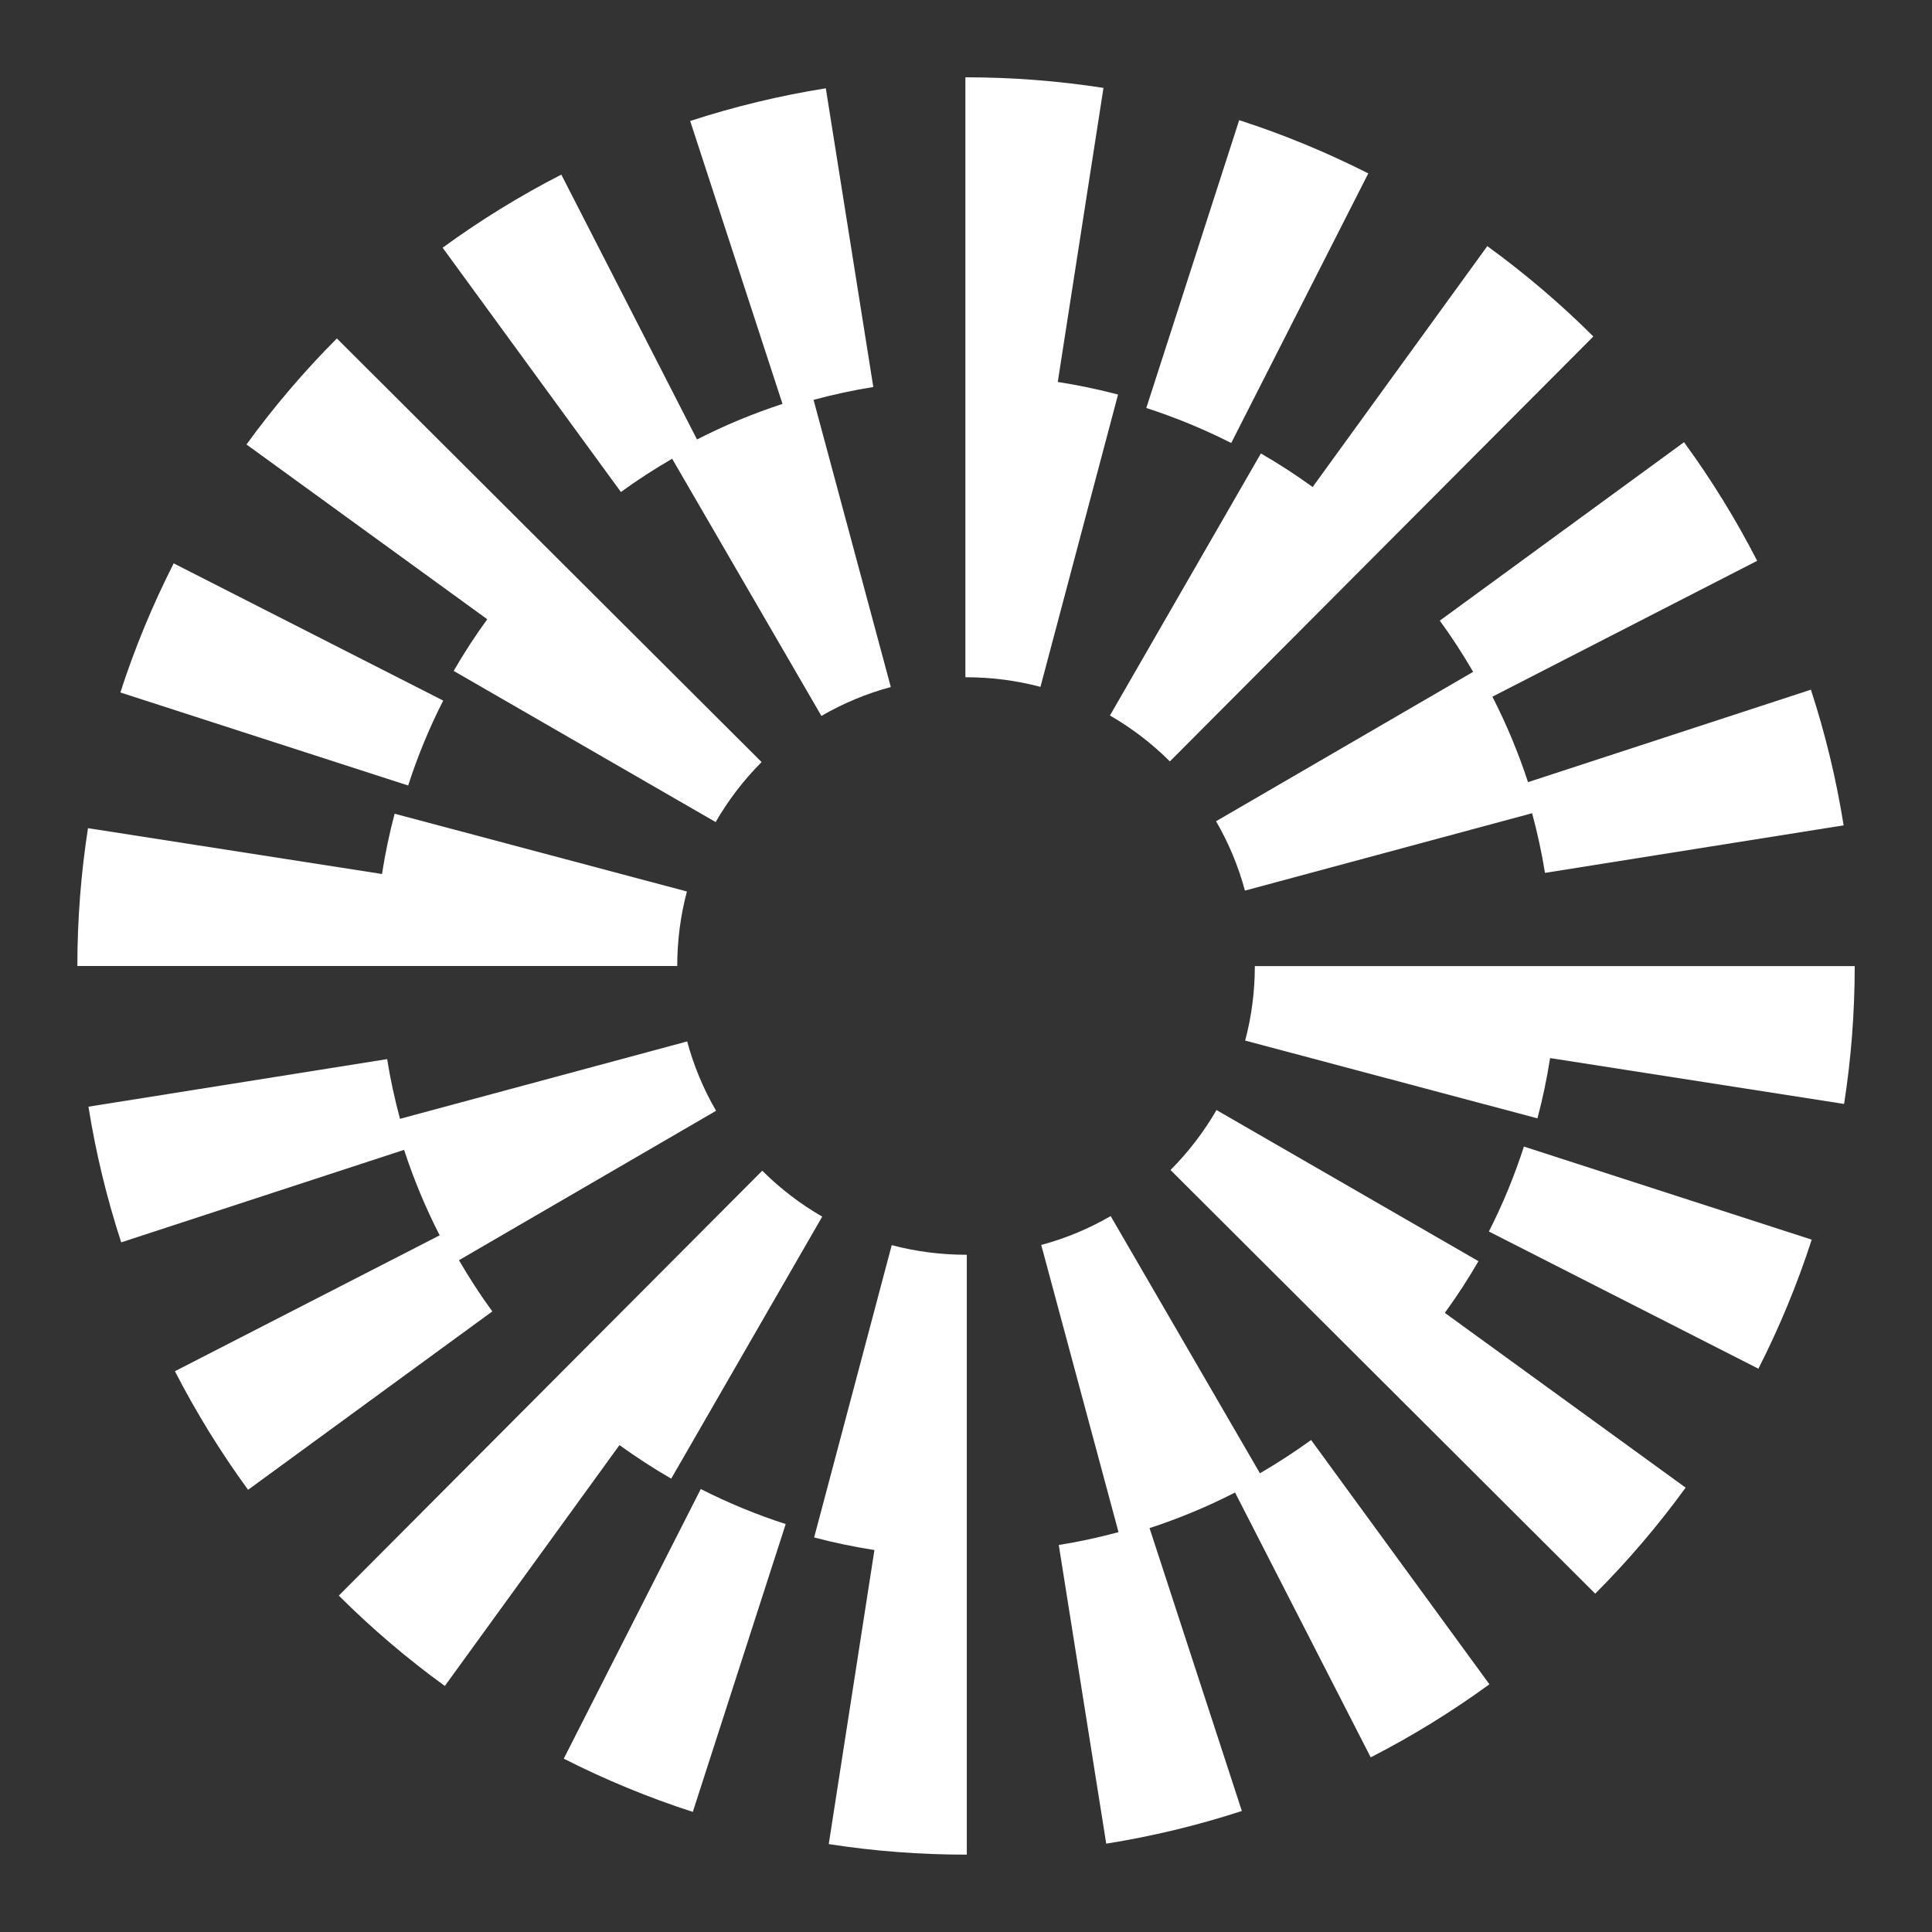
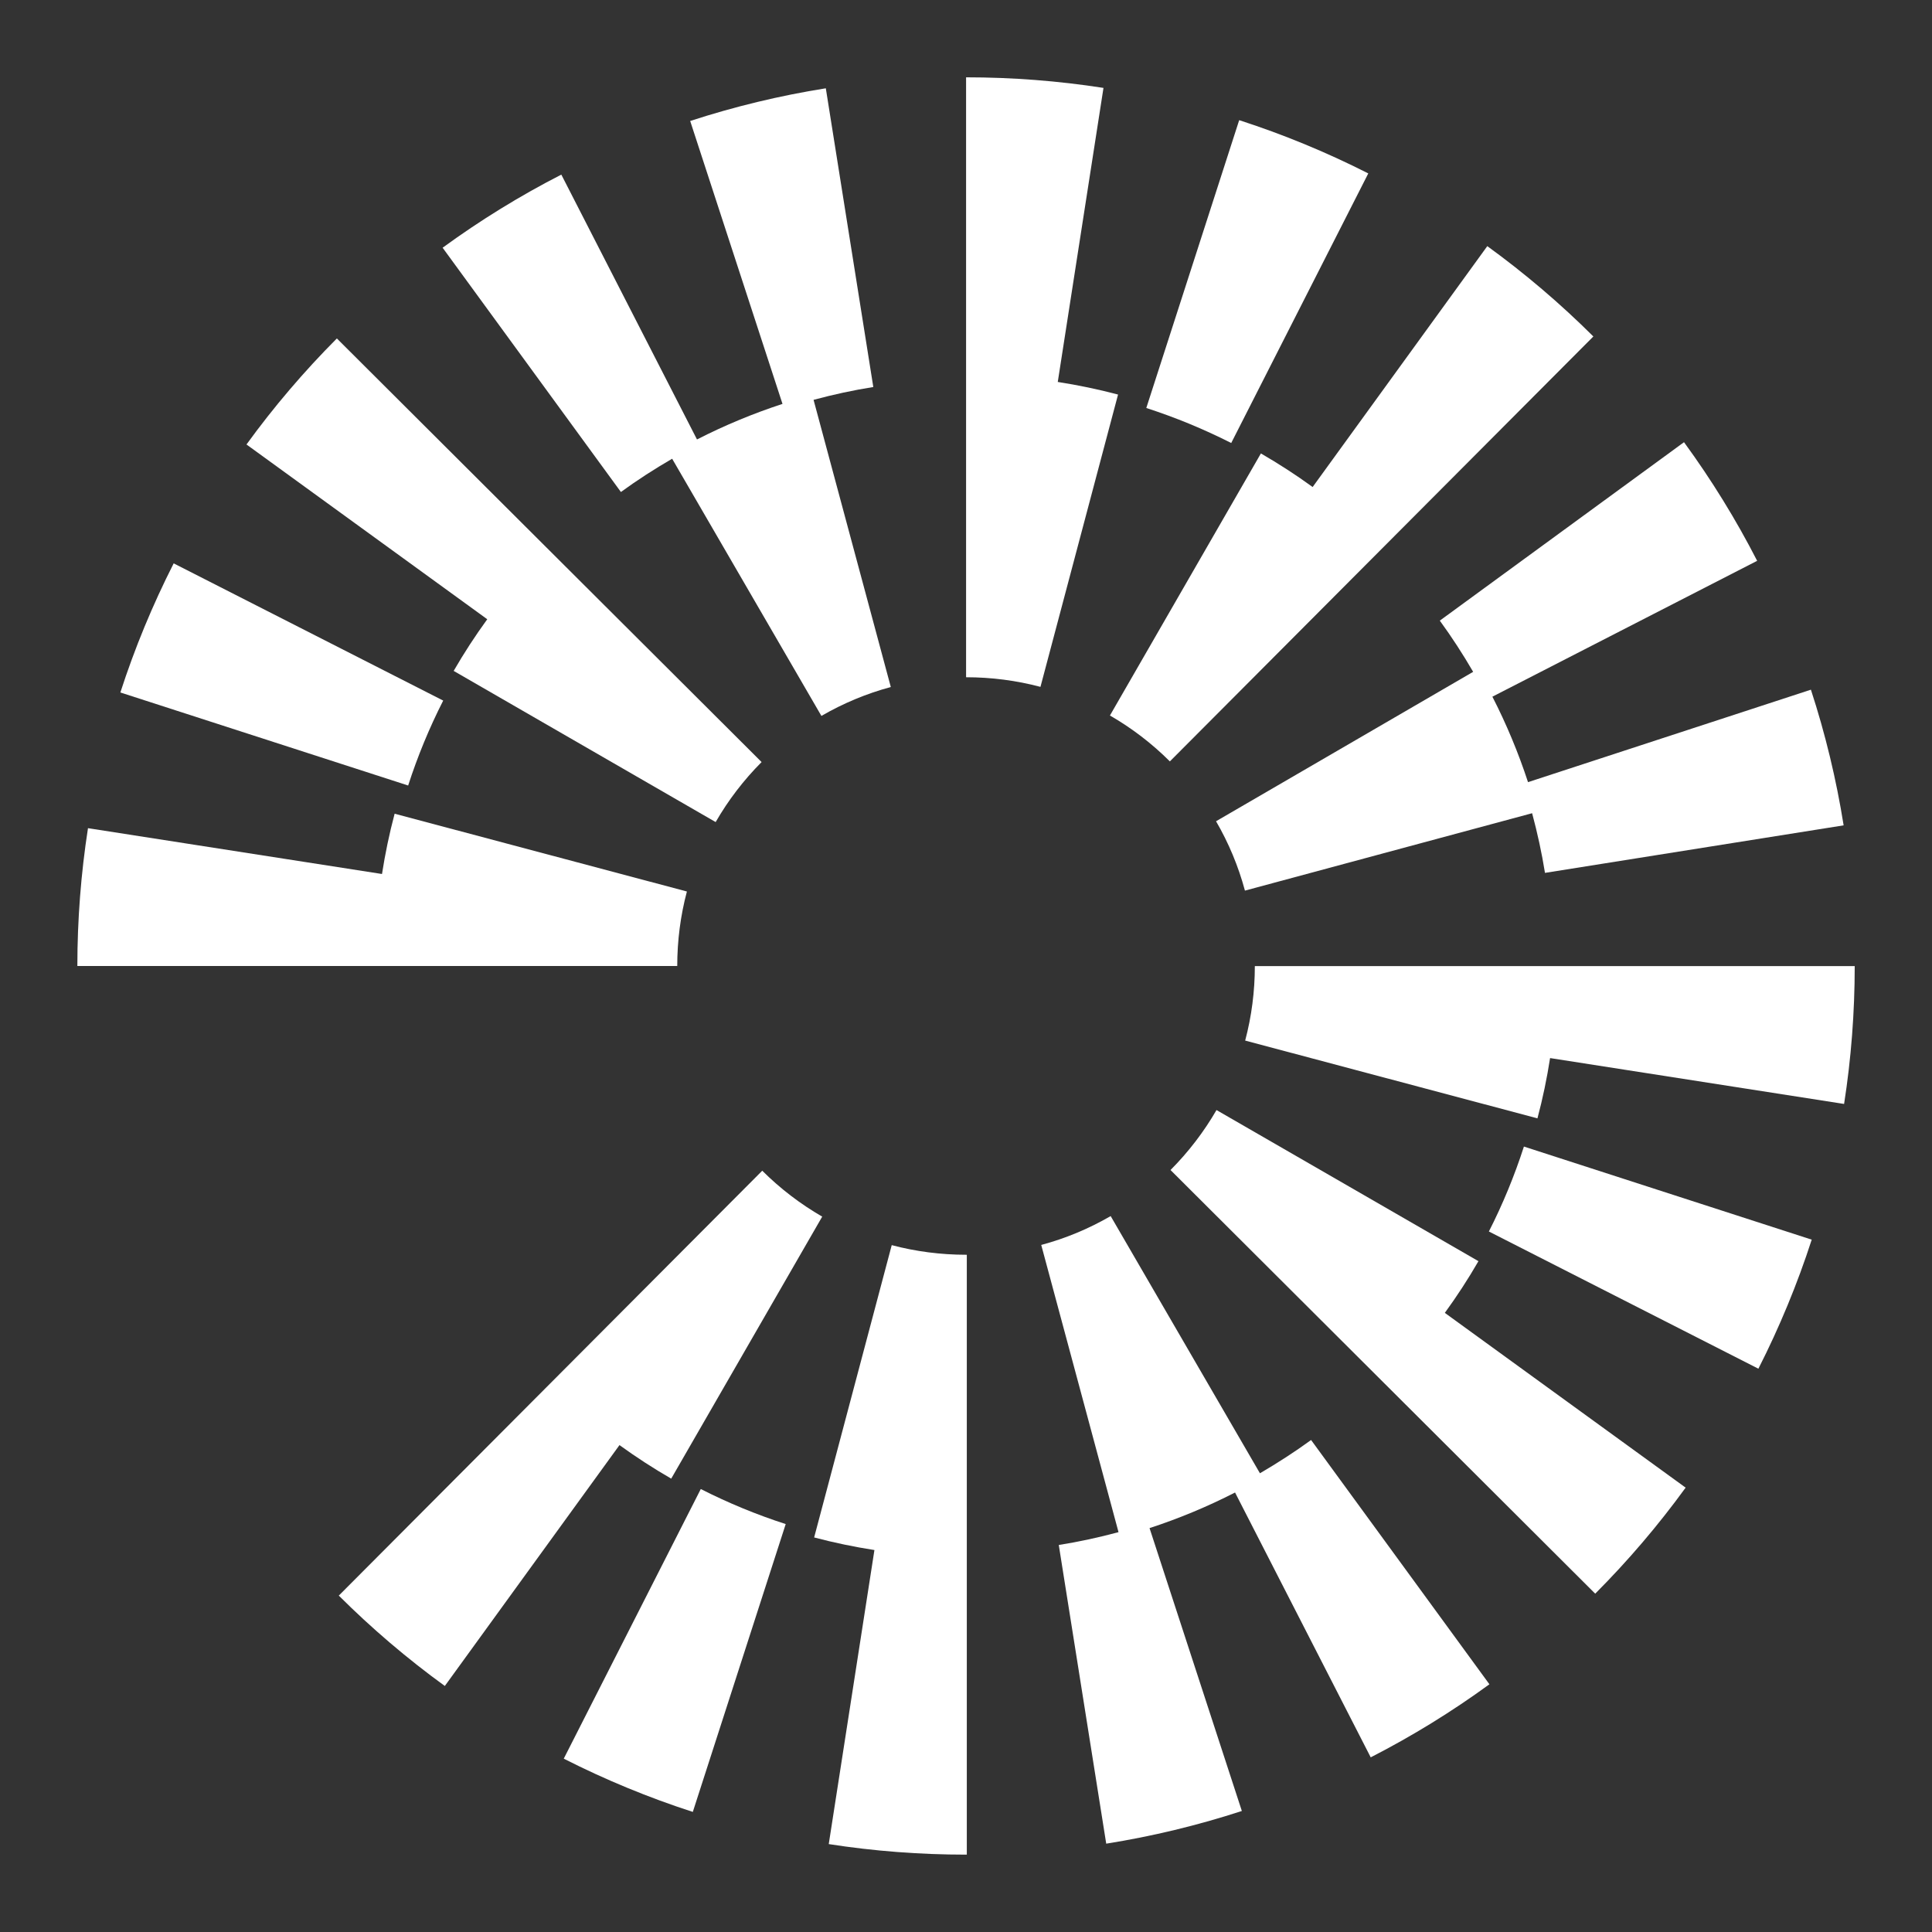
<svg xmlns="http://www.w3.org/2000/svg" width="50" height="50" viewBox="0 0 50 50" fill="none">
  <rect x="0" y="0" width="50" height="50" fill="#333333" stroke="none" />
  <path d="M11.47 18.131L4.495 14.58C3.95 15.652 3.485 16.776 3.115 17.921L10.563 20.329C10.806 19.576 11.111 18.836 11.47 18.131Z" fill="white" />
  <path d="M17.395 11.872L21.258 18.528C21.822 18.201 22.426 17.949 23.054 17.78L21.055 10.348C21.564 10.211 22.081 10.098 22.601 10.016L21.372 2.285C20.184 2.474 19.003 2.759 17.862 3.131L20.251 10.453C19.491 10.701 18.751 11.009 18.038 11.373L14.527 4.519C13.459 5.066 12.426 5.702 11.455 6.411L16.069 12.733C16.494 12.423 16.939 12.137 17.395 11.872Z" fill="white" />
  <path d="M38.125 17.387L31.471 21.254C31.799 21.817 32.05 22.422 32.219 23.049L39.651 21.046C39.788 21.555 39.901 22.071 39.984 22.59L47.713 21.36C47.524 20.172 47.239 18.99 46.866 17.849L39.545 20.242C39.296 19.482 38.988 18.743 38.623 18.03L45.475 14.514C44.928 13.447 44.291 12.414 43.582 11.444L37.262 16.062C37.572 16.487 37.86 16.931 38.125 17.387Z" fill="white" />
  <path d="M35.411 4.488C34.337 3.943 33.214 3.479 32.07 3.11L29.666 10.559C30.418 10.802 31.158 11.107 31.864 11.465L35.411 4.488Z" fill="white" />
  <path d="M32.632 11.735L28.725 18.517C29.291 18.843 29.812 19.242 30.276 19.705L41.236 8.708C40.386 7.861 39.462 7.074 38.491 6.37L33.971 12.604C33.54 12.291 33.093 12.002 32.632 11.735Z" fill="white" />
  <path d="M11.741 17.363L18.521 21.275C18.847 20.709 19.247 20.187 19.71 19.722L8.718 8.759C7.871 9.609 7.083 10.532 6.379 11.503L12.61 16.026C12.298 16.456 12.007 16.902 11.741 17.363Z" fill="white" />
-   <path d="M27.375 9.885L28.558 2.275C27.389 2.093 26.193 2.001 25.002 2.001H24.984V17.527H25.002C25.657 17.527 26.304 17.611 26.927 17.776L28.935 10.211C28.421 10.075 27.901 9.967 27.375 9.885Z" fill="white" />
+   <path d="M27.375 9.885L28.558 2.275C27.389 2.093 26.193 2.001 25.002 2.001V17.527H25.002C25.657 17.527 26.304 17.611 26.927 17.776L28.935 10.211C28.421 10.075 27.901 9.967 27.375 9.885Z" fill="white" />
  <path d="M17.777 23.072L10.213 21.059C10.076 21.573 9.968 22.093 9.886 22.619L2.277 21.433C2.095 22.606 2.002 23.806 2.002 25H17.527C17.527 24.345 17.611 23.696 17.777 23.072Z" fill="white" />
  <path d="M38.532 31.871L45.507 35.422C46.052 34.35 46.517 33.226 46.887 32.082L39.439 29.673C39.196 30.426 38.891 31.166 38.532 31.871Z" fill="white" />
  <path d="M32.607 38.128L28.744 31.472C28.179 31.799 27.576 32.051 26.947 32.219L28.947 39.652C28.437 39.789 27.921 39.902 27.401 39.984L28.629 47.714C29.817 47.525 30.998 47.24 32.139 46.868L29.75 39.547C30.511 39.299 31.25 38.991 31.963 38.626L35.474 45.48C36.542 44.933 37.575 44.297 38.546 43.589L33.931 37.267C33.506 37.576 33.062 37.863 32.607 38.128Z" fill="white" />
-   <path d="M11.878 32.614L18.532 28.747C18.204 28.183 17.953 27.579 17.784 26.952L10.352 28.955C10.215 28.446 10.102 27.929 10.019 27.41L2.289 28.641C2.478 29.829 2.764 31.01 3.137 32.152L10.458 29.758C10.706 30.518 11.014 31.258 11.379 31.97L4.527 35.487C5.075 36.553 5.712 37.586 6.42 38.556L12.741 33.939C12.43 33.514 12.143 33.07 11.878 32.614Z" fill="white" />
  <path d="M14.59 45.514C15.663 46.059 16.787 46.523 17.93 46.892L20.334 39.443C19.582 39.2 18.843 38.895 18.136 38.536L14.59 45.514Z" fill="white" />
  <path d="M17.371 38.267L21.279 31.486C20.713 31.16 20.191 30.76 19.727 30.298L8.768 41.294C9.618 42.142 10.541 42.928 11.512 43.633L16.032 37.399C16.463 37.711 16.91 38.001 17.371 38.267Z" fill="white" />
  <path d="M38.262 32.639L31.483 28.728C31.156 29.293 30.756 29.815 30.293 30.28L41.284 41.244C42.132 40.394 42.919 39.471 43.624 38.5L37.392 33.977C37.705 33.547 37.996 33.1 38.262 32.639Z" fill="white" />
  <path d="M23.078 32.224L21.07 39.789C21.584 39.925 22.104 40.033 22.63 40.115L21.448 47.725C22.617 47.907 23.813 47.998 25.003 47.998H25.021V32.473H25.003C24.349 32.473 23.701 32.389 23.078 32.224Z" fill="white" />
  <path d="M32.475 25.002C32.475 25.657 32.391 26.306 32.225 26.93L39.789 28.943C39.926 28.429 40.034 27.909 40.116 27.383L47.725 28.57C47.908 27.397 48 26.197 48 25.002L32.475 25.002Z" fill="white" />
</svg>